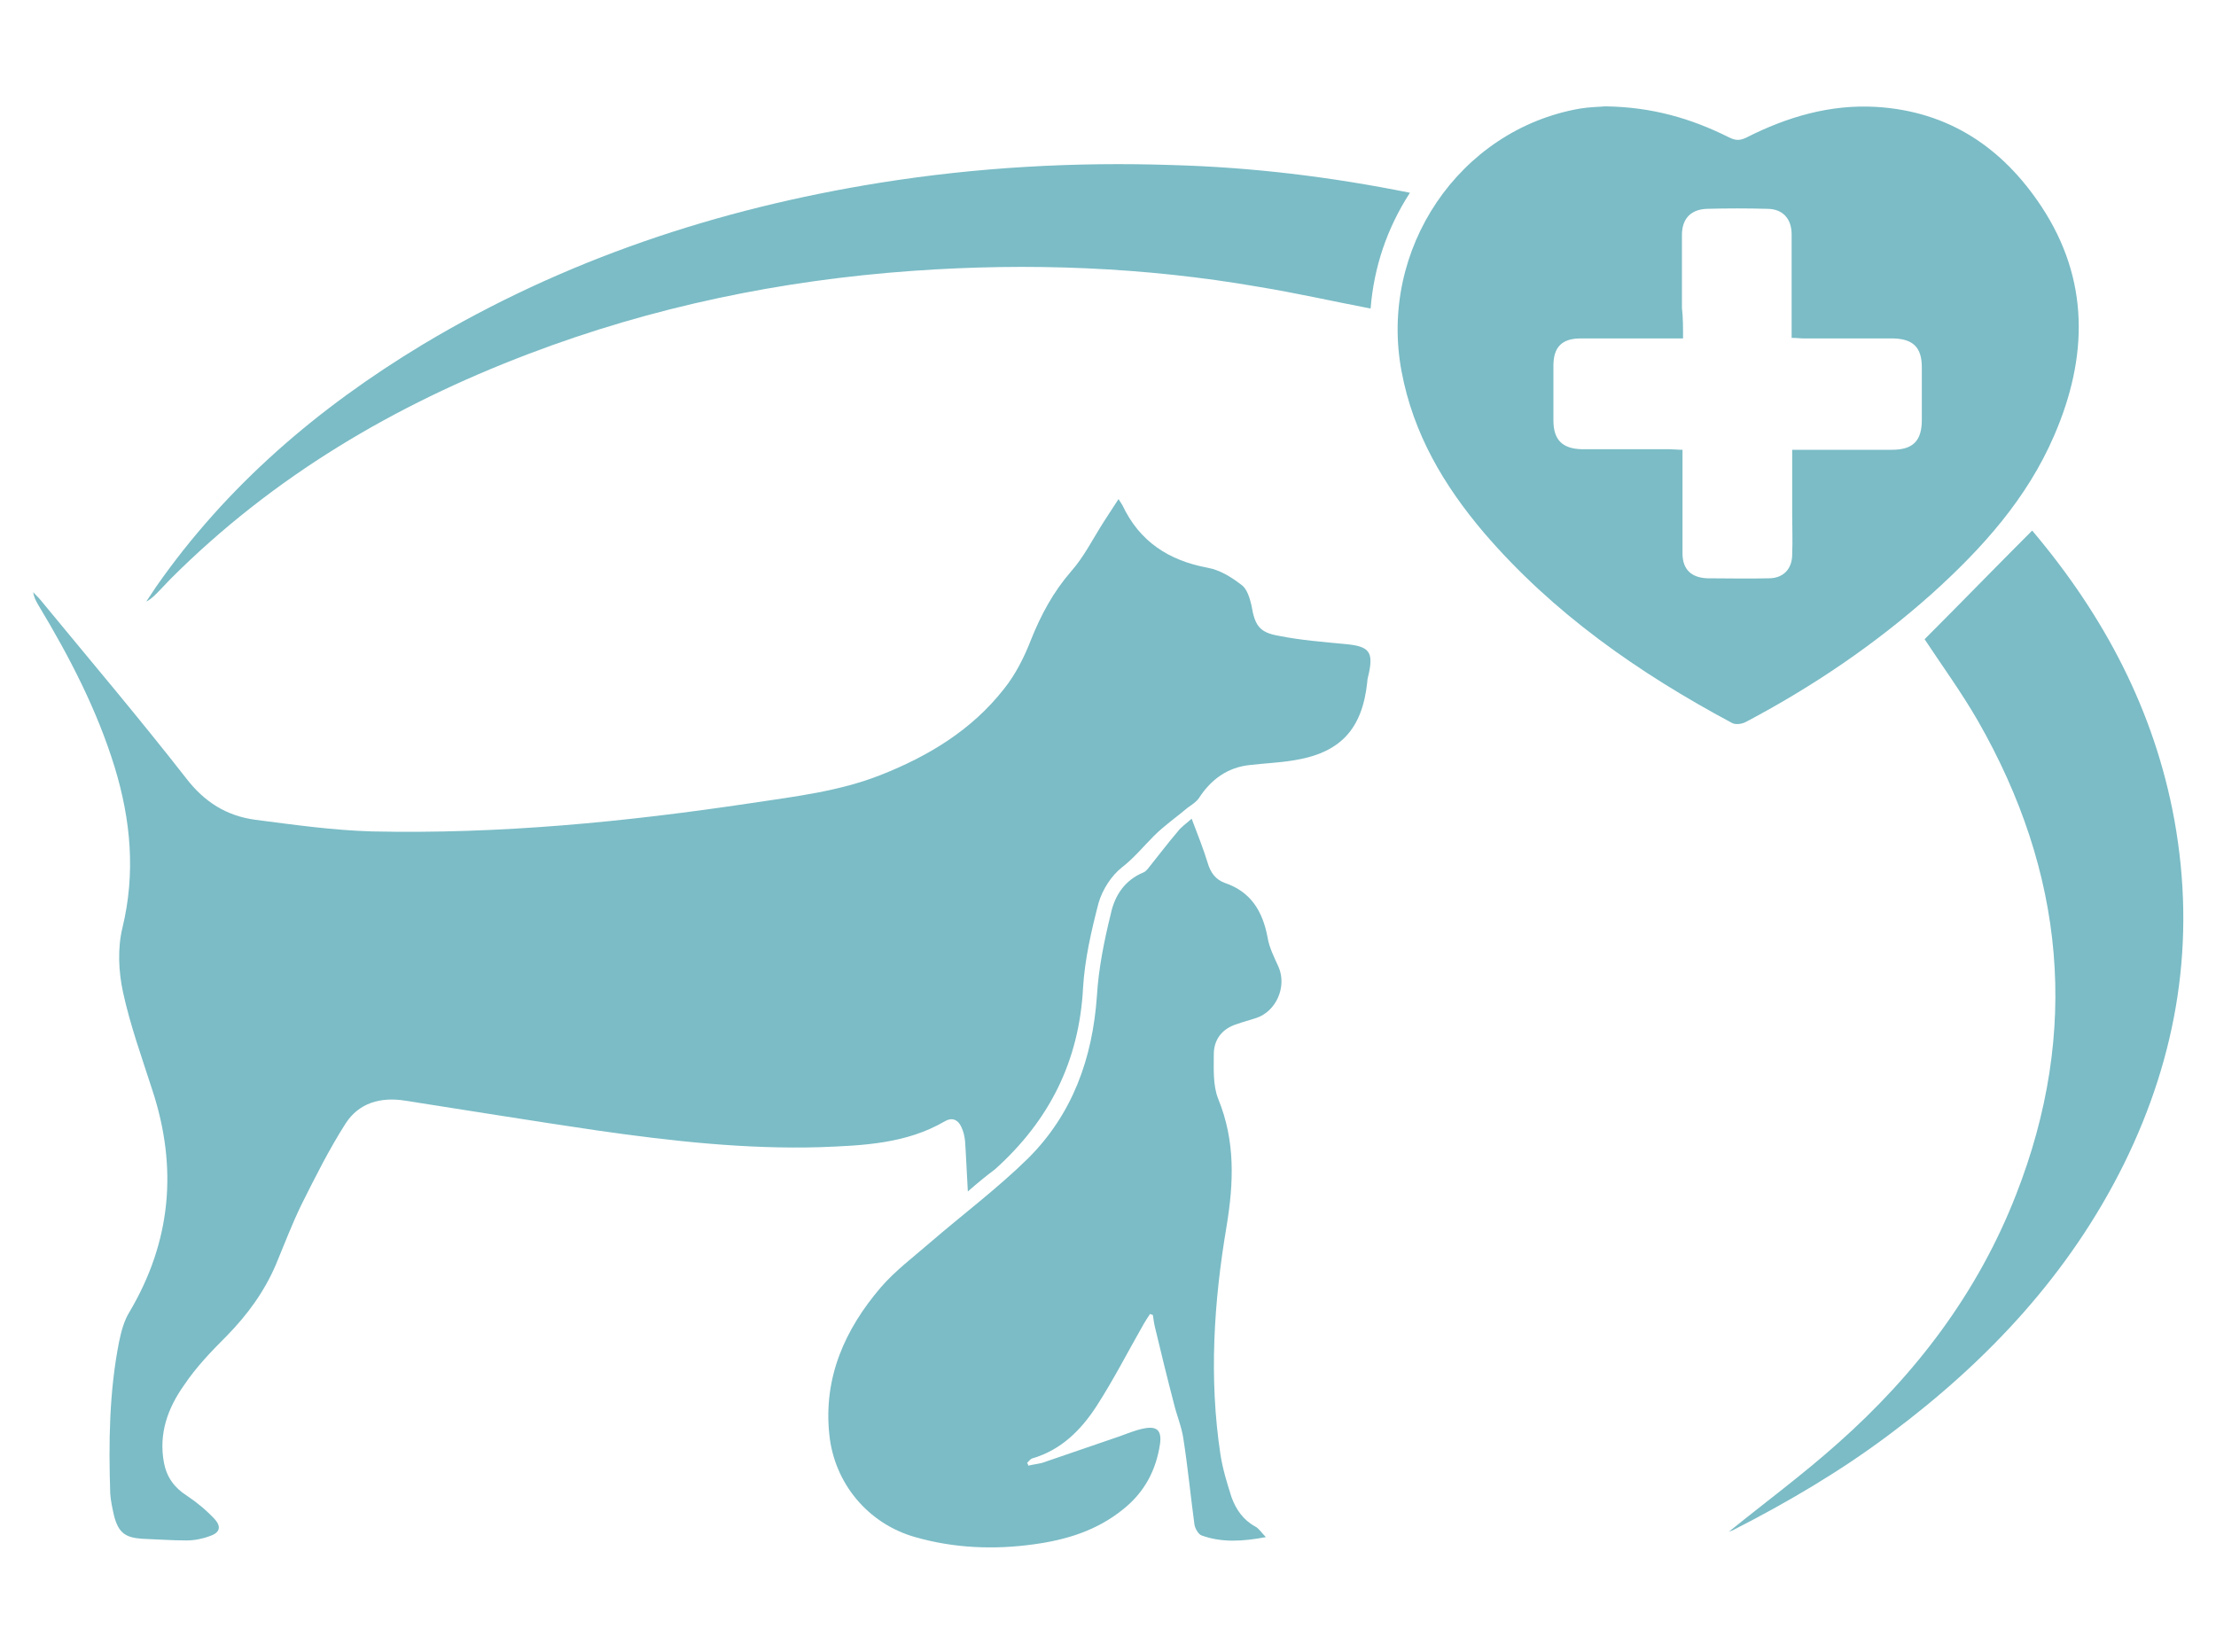
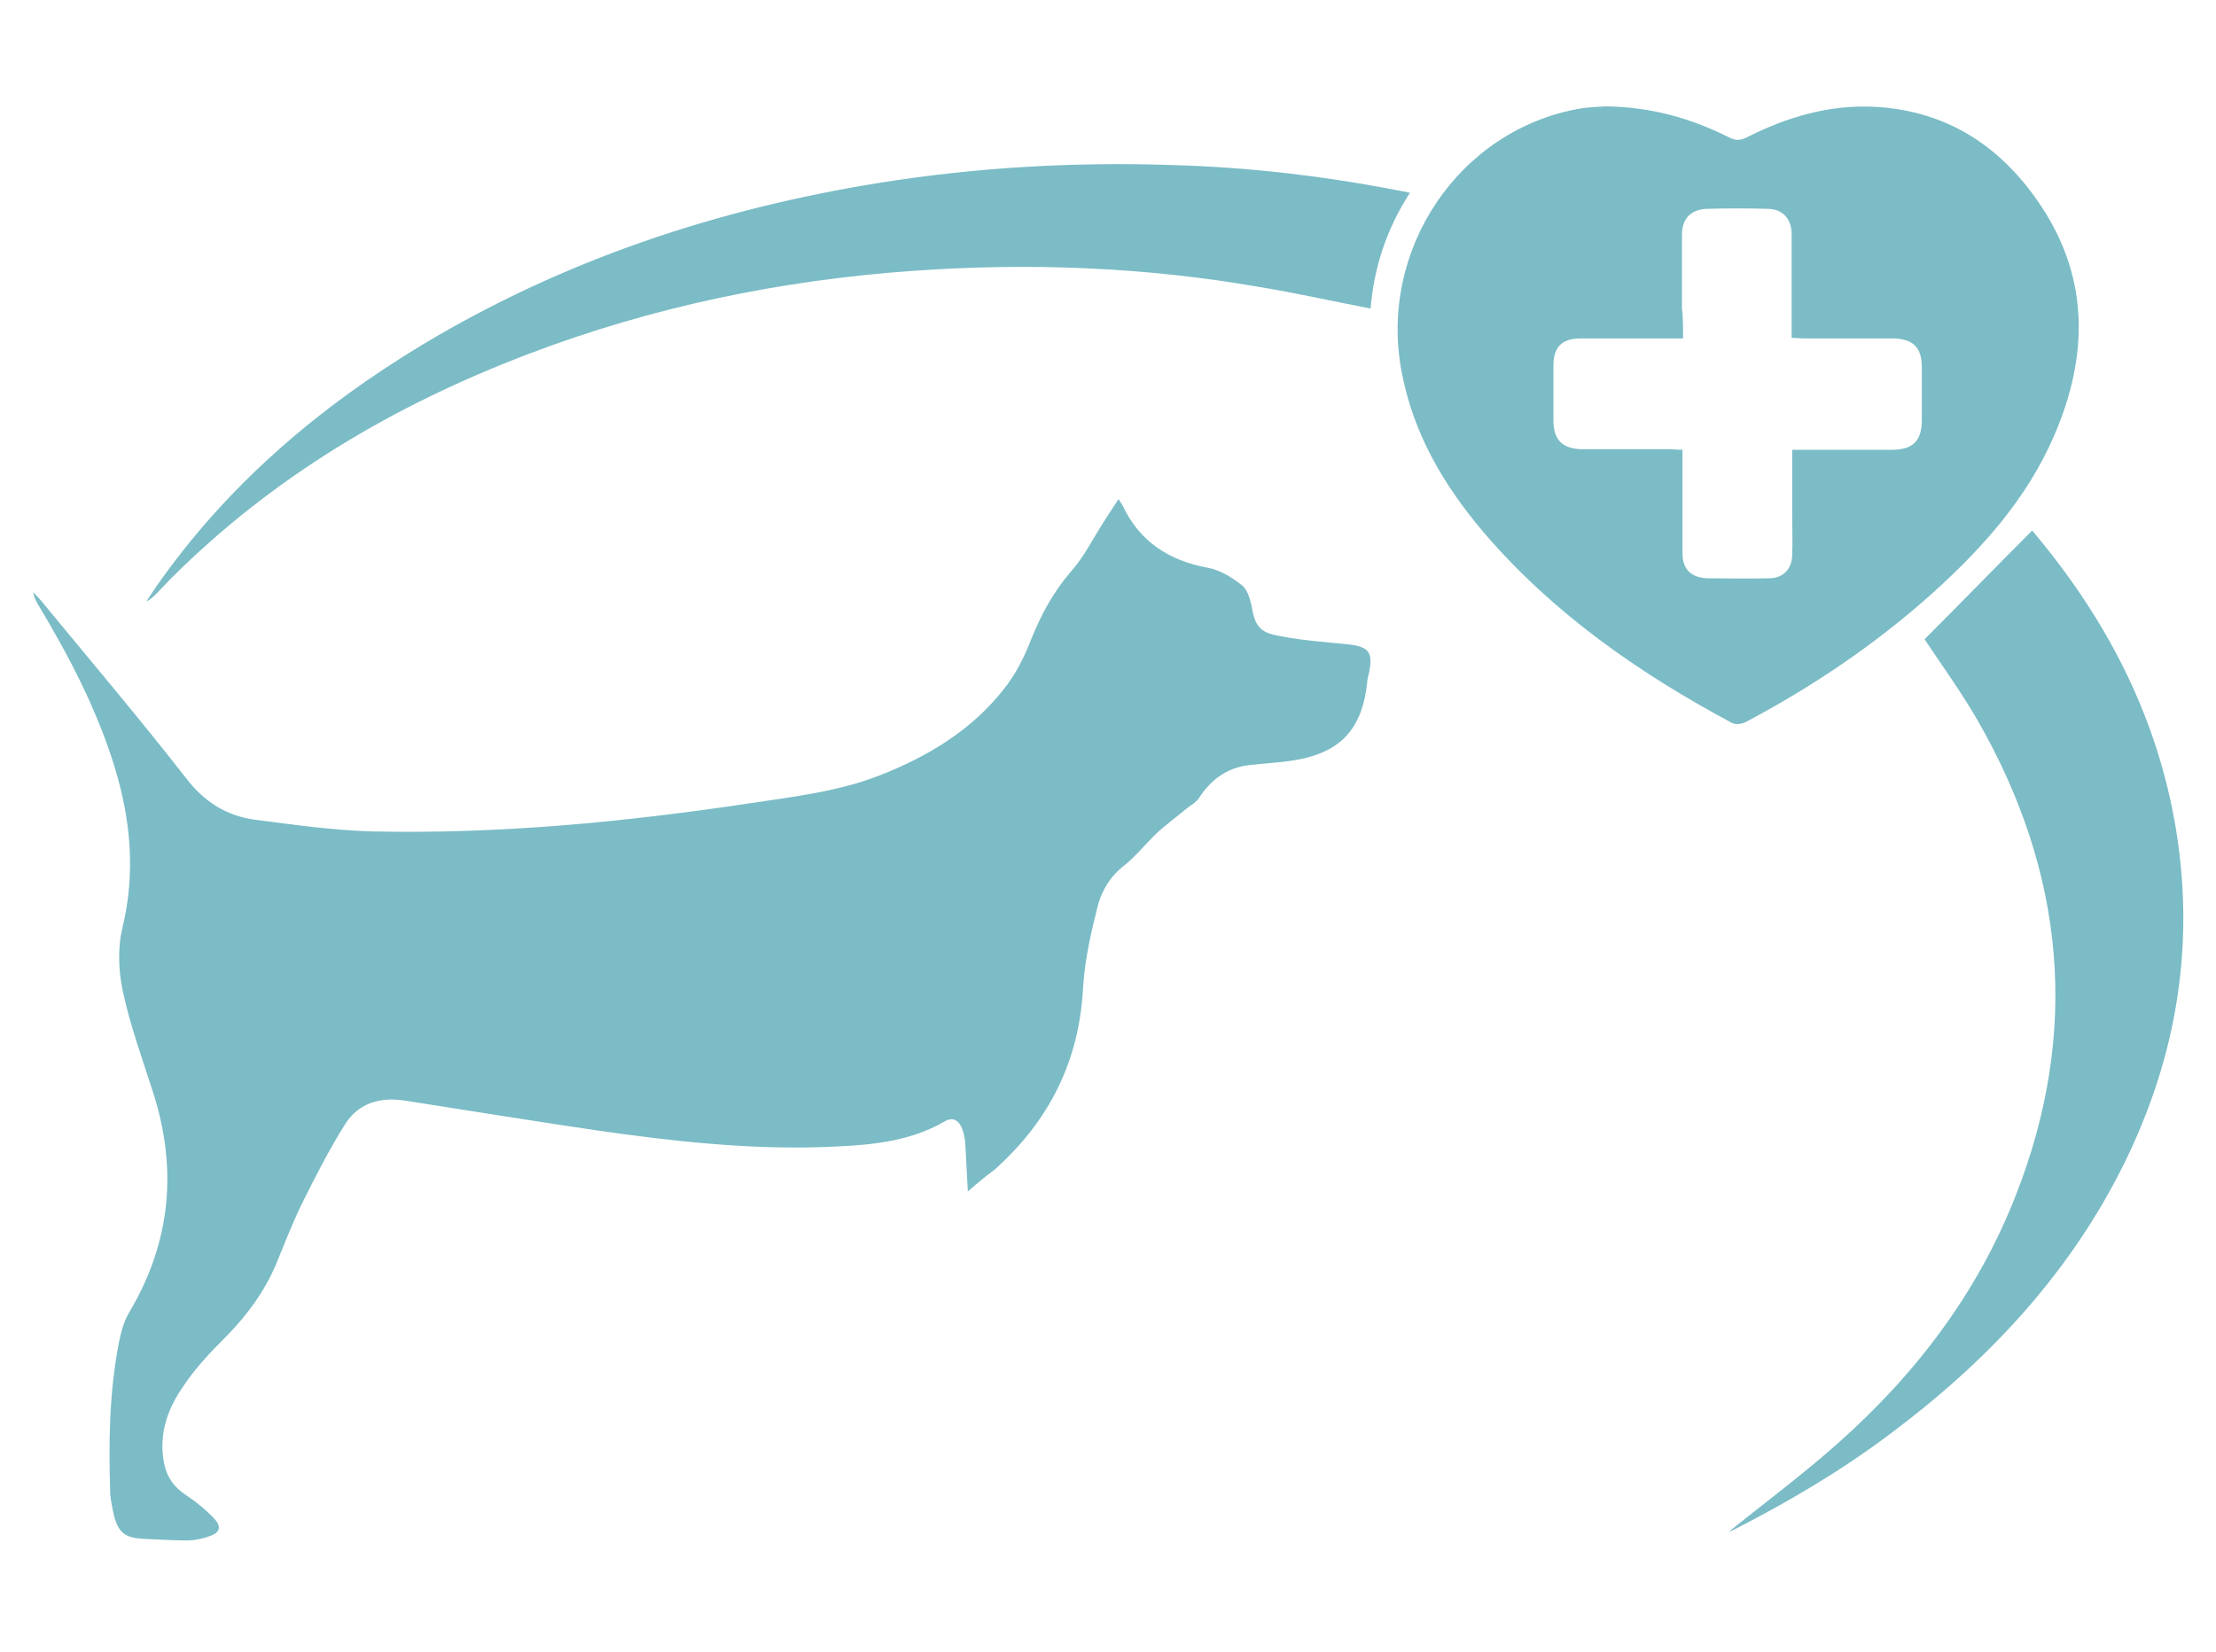
<svg xmlns="http://www.w3.org/2000/svg" version="1.1" id="Livello_1" x="0px" y="0px" width="400px" height="298.3px" viewBox="0 0 400 298.3" style="enable-background:new 0 0 400 298.3;" xml:space="preserve">
  <style type="text/css">
	.st0{fill:#7BBCC6;}
</style>
  <g>
    <path class="st0" d="M174.7,215.1c-0.2-3.3-0.3-6.2-0.5-9.1c-0.1-0.9-0.3-1.8-0.7-2.6c-0.6-1.3-1.7-1.7-2.9-1   c-7,4.1-14.8,4.4-22.5,4.7c-13.5,0.4-26.9-1.1-40.2-3c-11.6-1.7-23.2-3.6-34.8-5.4c-4.4-0.7-8.3,0.4-10.7,4.1   c-3,4.7-5.5,9.7-8,14.7c-1.7,3.5-3.1,7.2-4.6,10.8c-2.1,4.9-5.1,9-8.8,12.8c-2.8,2.8-5.6,5.7-7.8,9c-2.9,4.1-4.6,8.7-3.6,14   c0.5,2.6,1.9,4.5,4.1,5.9c1.8,1.2,3.5,2.6,5,4.2c1.3,1.4,1,2.5-0.8,3.1c-1.3,0.5-2.8,0.8-4.2,0.8c-2.7,0-5.3-0.2-8-0.3   c-3.1-0.2-4.3-1.1-5.1-4.1c-0.3-1.3-0.6-2.7-0.7-4c-0.3-9.2-0.2-18.4,1.6-27.5c0.4-1.9,0.9-3.8,1.9-5.4c7.5-12.7,8.7-26,4.1-40   c-1.9-5.9-4-11.7-5.3-17.7c-0.8-3.7-1-7.9-0.1-11.6c2.4-9.9,1.5-19.5-1.4-29c-3.2-10.4-8.2-20-13.8-29.3c-0.4-0.7-0.8-1.4-0.9-2.3   c0.4,0.5,0.9,0.9,1.3,1.4c8.8,10.7,17.8,21.3,26.3,32.2c3.3,4.3,7.3,6.8,12.5,7.5c7,0.9,14,1.9,21.1,2.1   c22.9,0.5,45.6-1.7,68.3-5.1c7.9-1.2,15.9-2.1,23.5-5.1c8.6-3.4,16.4-8.1,22.2-15.5c2.1-2.6,3.7-5.8,4.9-8.9   c1.8-4.5,4-8.6,7.2-12.3c2.4-2.7,4-6,6-9.1c0.8-1.2,1.6-2.5,2.6-4c0.3,0.5,0.5,0.8,0.7,1.1c3.1,6.6,8.4,10,15.4,11.3   c2.2,0.4,4.3,1.7,6.1,3.1c1,0.7,1.5,2.4,1.8,3.7c0.6,3.6,1.4,4.9,5,5.5c4,0.8,8.1,1.1,12.2,1.5c4,0.4,4.8,1.4,4,5.2   c-0.1,0.5-0.3,1.1-0.3,1.6c-0.9,8.6-4.9,12.9-13.5,14.2c-2.5,0.4-5,0.5-7.6,0.8c-4.1,0.4-7.1,2.6-9.3,6c-0.5,0.7-1.3,1.2-2,1.7   c-2,1.7-4.2,3.2-6.1,5.1c-1.9,1.9-3.6,4-5.8,5.7c-1.9,1.5-3.5,4-4.2,6.4c-1.3,5-2.5,10.2-2.8,15.3c-0.7,13.3-6.1,24-15.9,32.8   C178,212.3,176.4,213.6,174.7,215.1z" />
    <path class="st0" d="M289.7,19.2c8.5,0.1,15.6,2.2,22.4,5.6c1.2,0.6,2,0.6,3.2,0c7.3-3.7,15.1-6,23.4-5.5   c13.1,0.8,22.8,7.4,29.8,18c8.7,13.2,8.4,27.2,2.3,41.3c-4.9,11.4-13,20.4-22.1,28.6c-10.2,9.1-21.4,16.7-33.5,23.1   c-0.7,0.4-1.9,0.6-2.6,0.2c-16.8-9-32.3-19.8-44.8-34.4c-7.2-8.5-12.7-17.8-14.8-29c-4.2-22.1,10.4-43.7,32.2-47.5   C287,19.3,288.8,19.3,289.7,19.2z M303.8,61.1c-1,0-1.7,0-2.4,0c-5.4,0-10.7,0-16.1,0c-3.3,0-4.9,1.5-4.9,4.9c0,3.3,0,6.6,0,9.9   c0,3.5,1.6,5.1,5.1,5.2c5.3,0,10.6,0,15.8,0c0.7,0,1.5,0.1,2.4,0.1c0,0.9,0,1.7,0,2.4c0,5.4,0,10.8,0,16.3c0,2.9,1.6,4.4,4.5,4.5   c3.7,0,7.4,0.1,11.1,0c2.6,0,4.2-1.7,4.2-4.3c0.1-2.5,0-4.9,0-7.4c0-3.8,0-7.5,0-11.5c1,0,1.8,0,2.6,0c5.1,0,10.3,0,15.4,0   c3.8,0,5.4-1.6,5.4-5.4c0-3.2,0-6.3,0-9.5c0-3.6-1.6-5.1-5.1-5.2c-5.4,0-10.7,0-16.1,0c-0.7,0-1.4-0.1-2.3-0.1c0-6.4,0-12.6,0-18.7   c0-2.8-1.6-4.6-4.4-4.6c-3.6-0.1-7.3-0.1-10.9,0c-2.9,0.1-4.5,1.8-4.5,4.7c0,4.4,0,8.8,0,13.2C303.8,57.3,303.8,59,303.8,61.1z" />
-     <path class="st0" d="M215.1,147.8c1.1,2.9,2.1,5.4,2.9,8c0.5,1.7,1.4,3,3.1,3.6c4.7,1.6,6.8,5.1,7.7,9.8c0.3,1.9,1.2,3.6,2,5.4   c1.5,3.5-0.4,8-4.1,9.2c-1.2,0.4-2.4,0.7-3.5,1.1c-2.5,0.8-4,2.6-4.1,5.2c0,2.8-0.2,5.8,0.8,8.3c3.1,7.6,2.8,15.1,1.5,23   c-2.3,13.6-3.2,27.4-1.1,41.2c0.4,2.6,1.2,5.2,2,7.7c0.8,2.2,2.1,4.1,4.3,5.3c0.6,0.3,1.1,1.1,1.9,1.9c-4.3,0.8-8,1-11.6-0.3   c-0.6-0.2-1.2-1.3-1.3-2c-0.7-5.2-1.2-10.4-2-15.5c-0.3-2.1-1.2-4.2-1.7-6.3c-1.2-4.6-2.3-9.1-3.4-13.7c-0.2-0.8-0.3-1.6-0.4-2.3   c-0.2-0.1-0.4-0.1-0.5-0.2c-0.4,0.6-0.8,1.2-1.2,1.9c-2.8,4.9-5.4,10-8.5,14.8c-2.8,4.3-6.4,7.9-11.6,9.4c-0.3,0.1-0.6,0.5-0.9,0.8   c0.1,0.2,0.2,0.3,0.2,0.5c0.8-0.2,1.7-0.3,2.5-0.5c4.7-1.6,9.3-3.2,14-4.8c1.4-0.5,2.8-1.1,4.3-1.4c2.4-0.5,3.3,0.3,3,2.7   c-0.7,4.8-2.8,8.8-6.7,11.9c-4.7,3.8-10.2,5.5-16.1,6.3c-7.2,1-14.4,0.7-21.4-1.3c-8.5-2.4-14.6-9.7-15.5-18.5   c-1.1-10.3,2.8-19,9.3-26.6c2.6-3,5.8-5.4,8.8-8c5.9-5.1,12.2-9.8,17.8-15.3c8-8,11.6-18,12.4-29.3c0.3-5,1.3-9.9,2.5-14.8   c0.7-3.3,2.5-6.1,5.9-7.5c0.5-0.2,0.9-0.8,1.3-1.3c1.6-2,3.2-4.1,4.9-6.1C213.2,149.3,214.1,148.7,215.1,147.8z" />
    <path class="st0" d="M312.1,276.5c6.3-5.1,13.2-10.2,19.6-15.9c14.1-12.5,25.3-27.2,32.2-44.9c11.6-29.6,8.8-58.2-6.9-85.6   c-3-5.2-6.5-10-9.6-14.7c6.4-6.4,12.8-13,19.4-19.6c-0.2-0.1,0.1,0,0.2,0.2c12.8,15.2,21.9,32.3,25.5,52.1   c3.9,21.7,0.6,42.3-9.1,62c-9.8,19.8-24.5,35.5-42,48.6c-9,6.8-18.7,12.5-28.7,17.6C312.3,276.4,312,276.6,312.1,276.5z" />
    <path class="st0" d="M254.5,34.8c-4.2,6.5-6.5,13.5-7.1,20.9c-6.8-1.3-13.4-2.8-20.1-3.9c-20.7-3.6-41.6-4.4-62.6-2.9   c-23.8,1.7-47,6.5-69.3,15C71.2,73.1,49.3,86,30.8,104.5c-0.7,0.7-1.4,1.5-2.1,2.2c-0.7,0.7-1.3,1.4-2.3,1.9   c0.6-0.9,1.2-1.8,1.8-2.7c12.7-18.2,29.2-32.3,48.1-43.7c25.5-15.3,53.2-24.5,82.5-29.2c17.5-2.8,35.2-3.8,52.9-3.2   C226,30.2,240.1,31.9,254.5,34.8z" />
  </g>
</svg>